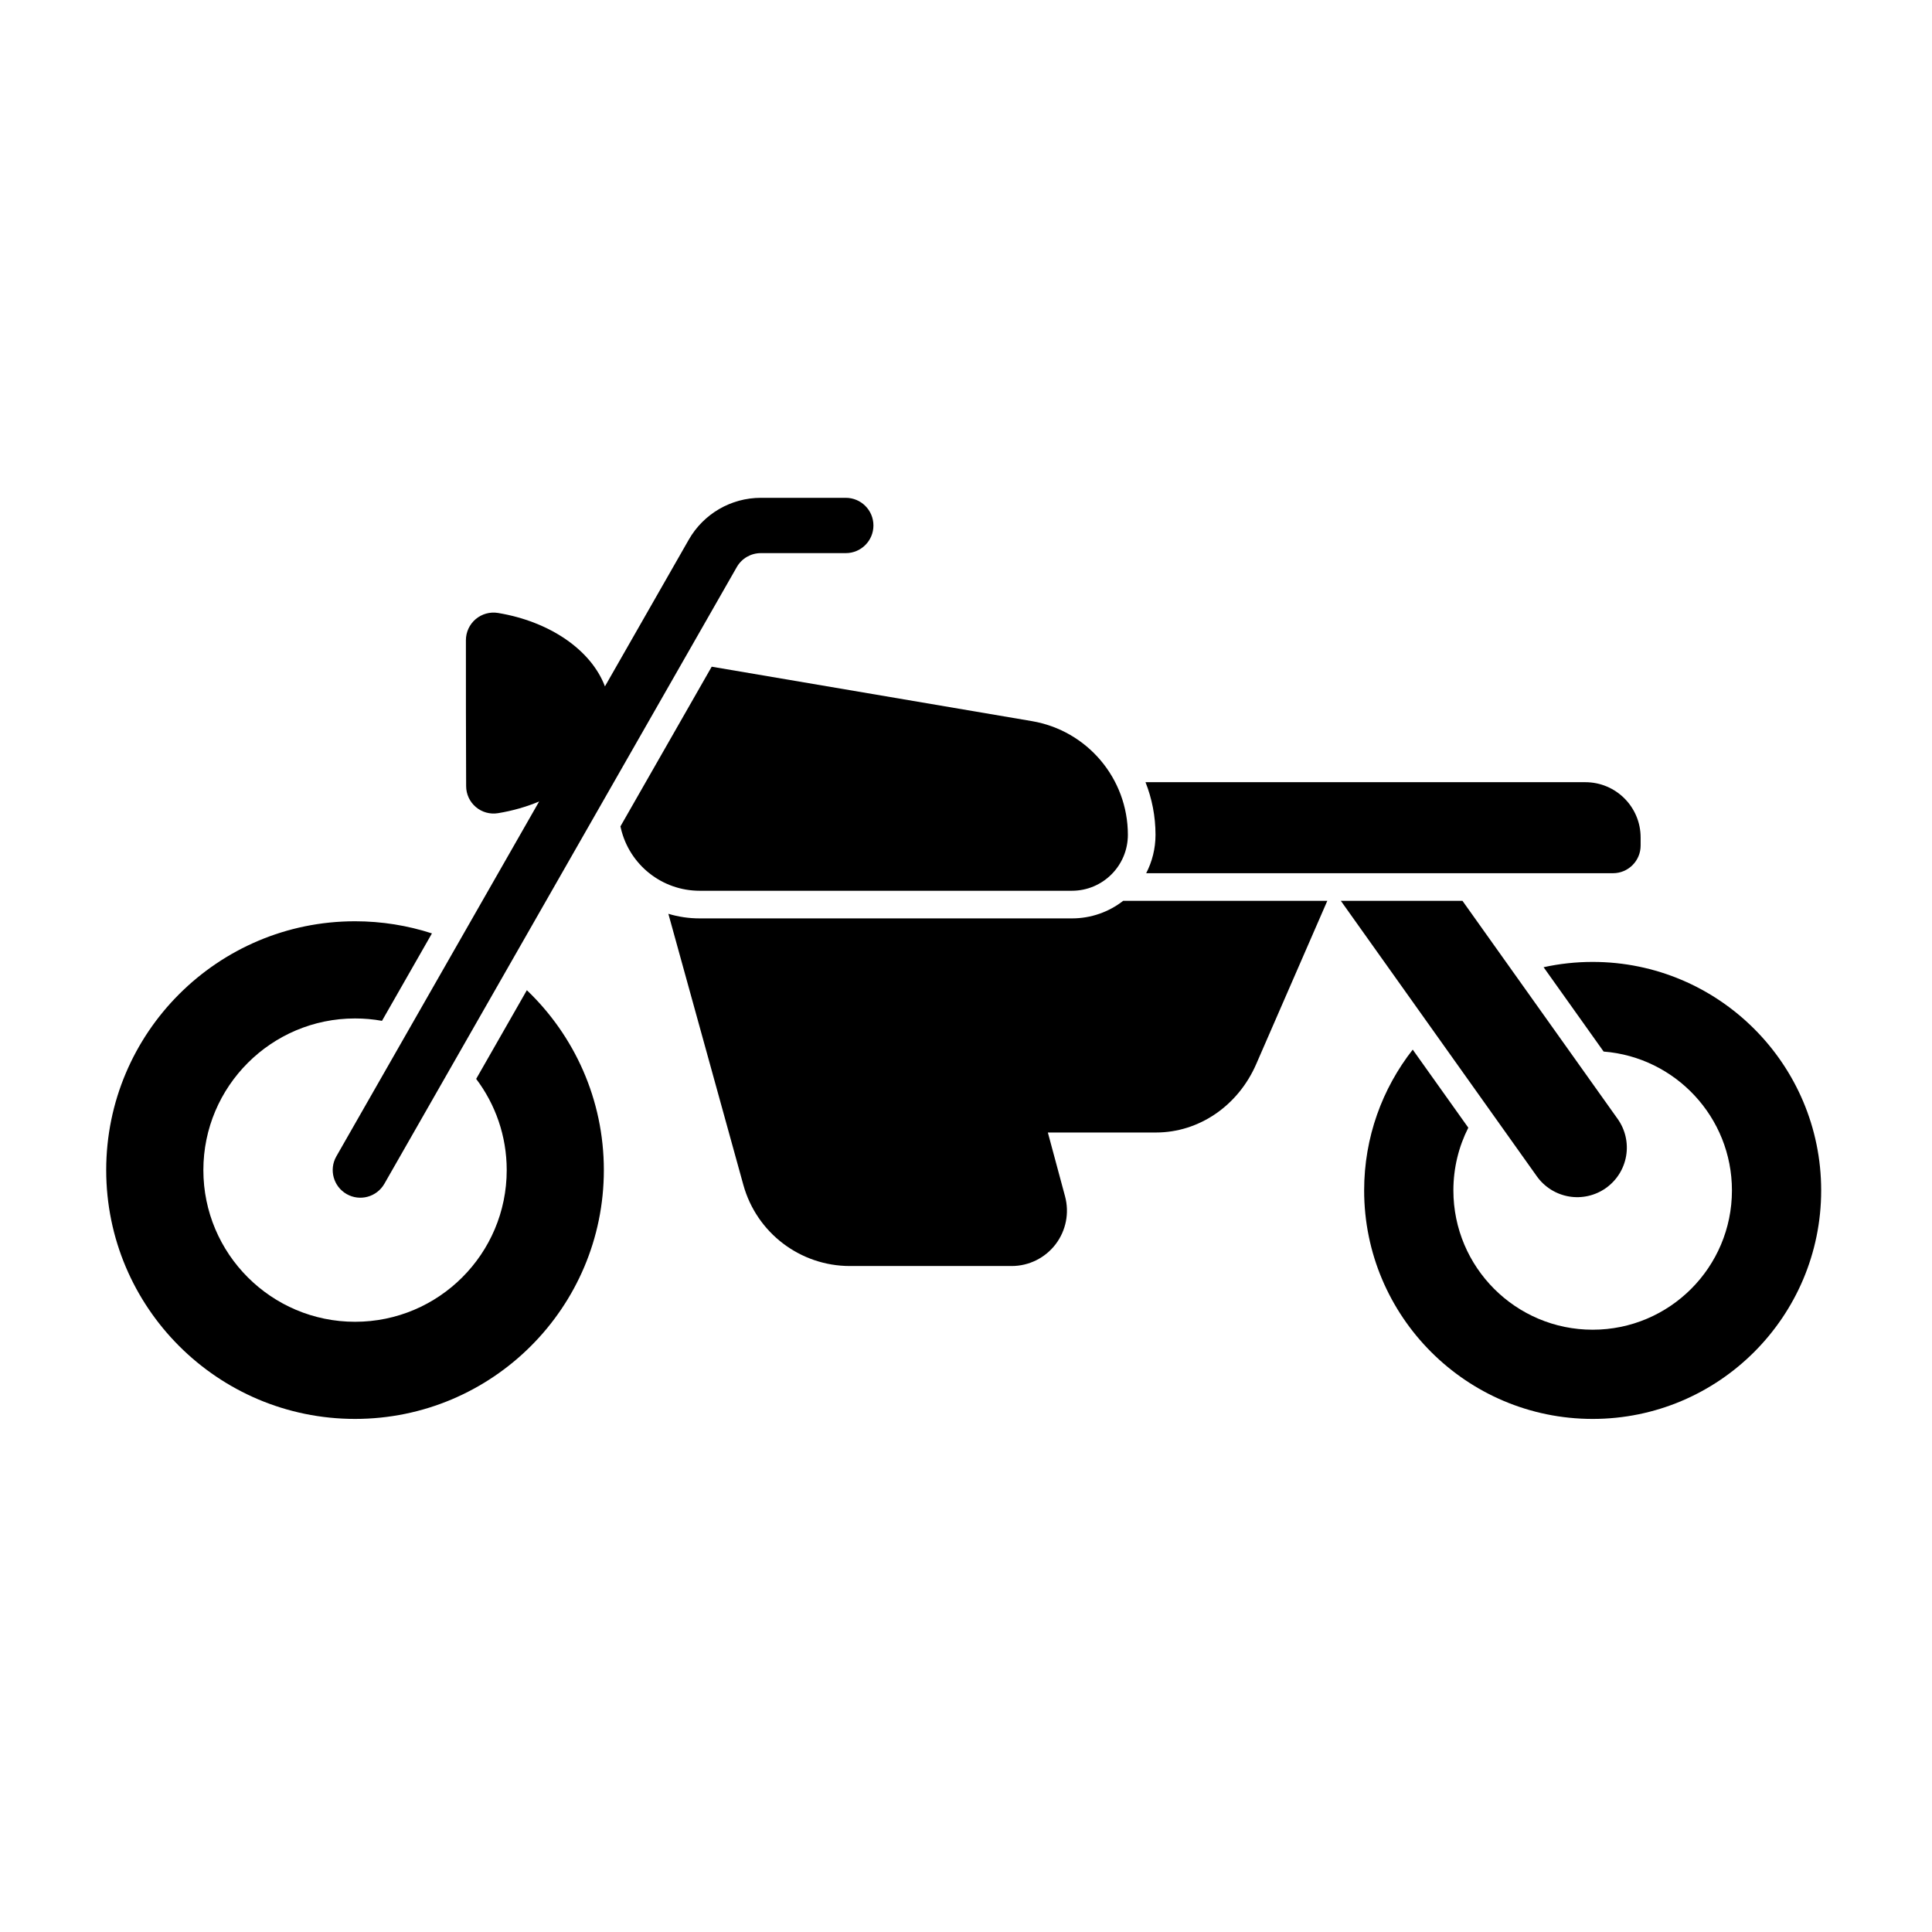
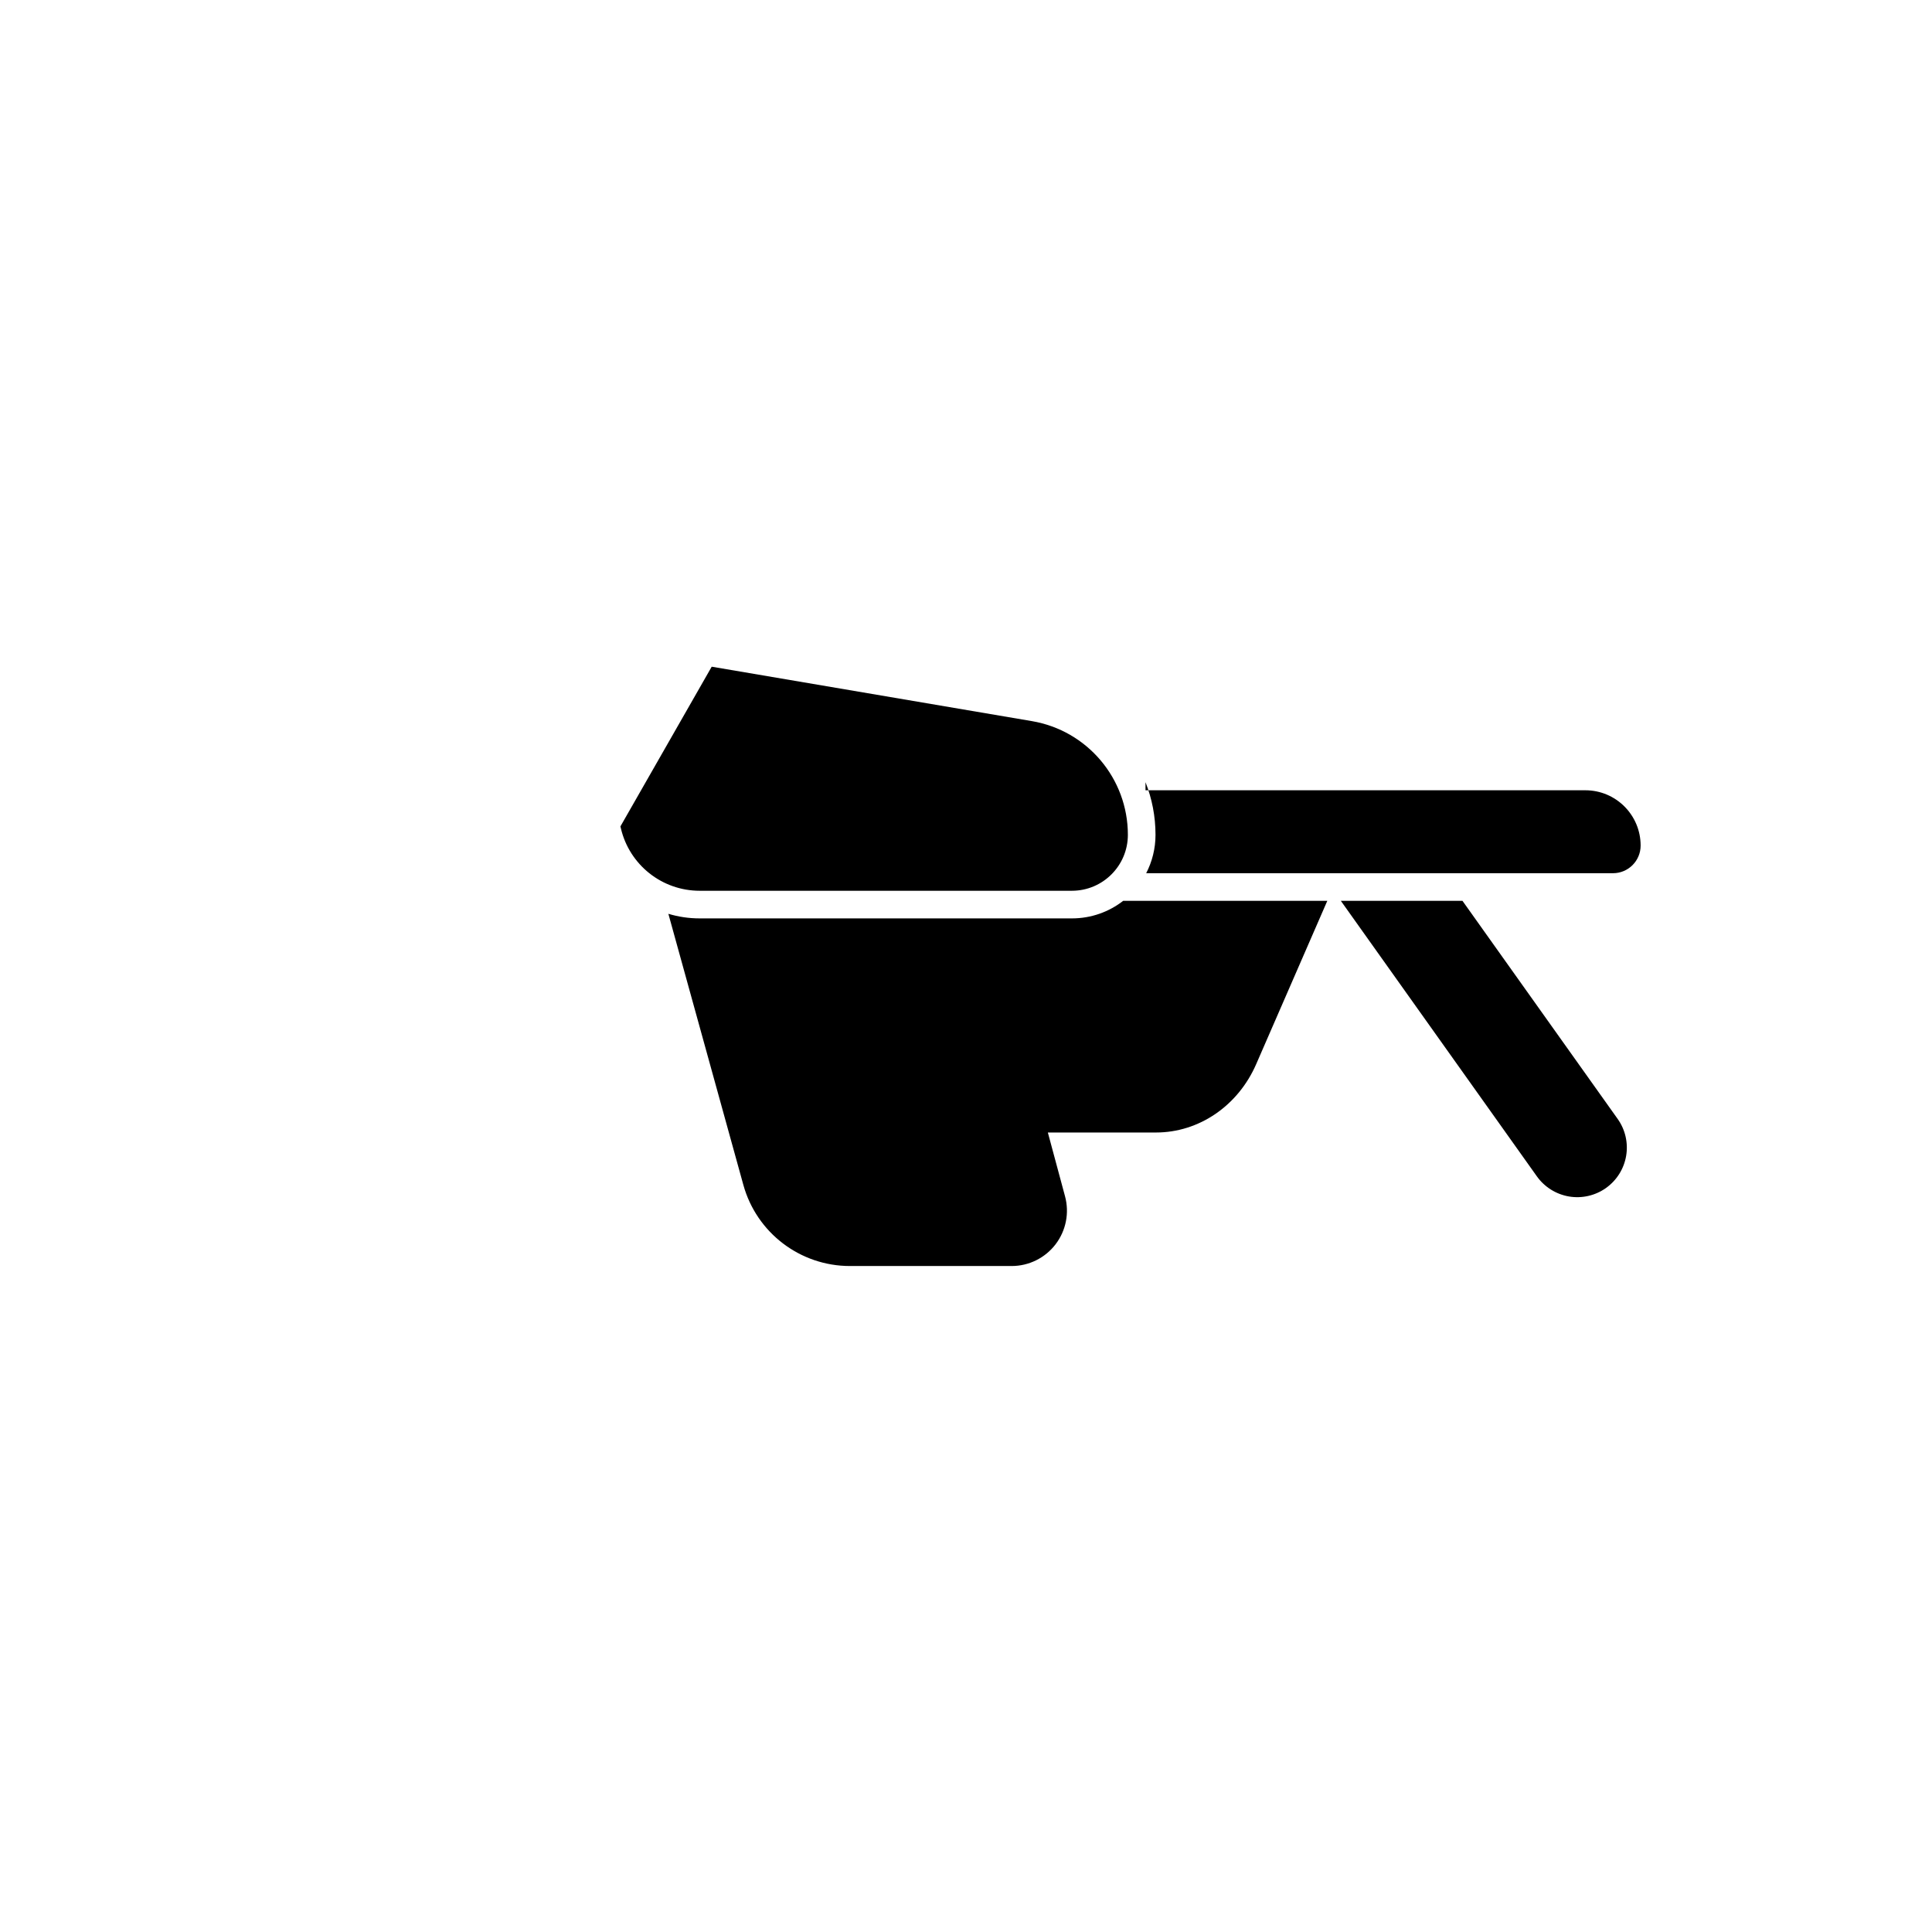
<svg xmlns="http://www.w3.org/2000/svg" fill="#000000" width="800px" height="800px" version="1.1" viewBox="144 144 512 512">
  <g fill-rule="evenodd">
-     <path d="m304.32 325.89 22.219-38.883c3.918-6.852 11.199-11.078 19.086-11.078h22.516c4.047 0 7.328 3.281 7.328 7.328 0 4.047-3.281 7.328-7.328 7.328h-22.516c-2.633 0-5.059 1.406-6.363 3.688l-93.398 163.44c-2.012 3.512-6.488 4.738-10 2.727-3.512-2.004-4.731-6.488-2.727-9.992l53.742-94.047c-3.344 1.406-7.012 2.469-10.906 3.102-2.106 0.344-4.254-0.254-5.879-1.637-1.625-1.383-2.562-3.406-2.562-5.535-0.062-10.32-0.062-28.344-0.062-38.664 0-2.148 0.945-4.191 2.582-5.582 1.641-1.391 3.809-1.996 5.93-1.645 13.738 2.281 24.672 9.812 28.332 19.453z" />
    <path d="m332.61 320.68-24.188 42.32 0.113 0.492c2.258 9.703 10.914 16.57 20.875 16.57h98.66c8.191 0 14.828-6.644 14.828-14.832 0-14.902-10.746-27.625-25.434-30.125l-84.852-14.422z" />
-     <path d="m283.62 406.41c12.57 12.008 20.406 28.934 20.406 47.676 0 36.398-29.547 65.941-65.941 65.941-36.395 0-65.941-29.543-65.941-65.941 0-36.395 29.547-65.941 65.941-65.941 7.109 0 13.961 1.133 20.383 3.215l-13.238 23.172c-2.32-0.422-4.707-0.633-7.141-0.633-22.184 0-40.195 18.008-40.195 40.191 0 22.188 18.012 40.195 40.195 40.195s40.195-18.008 40.195-40.195c0-9.07-3.012-17.441-8.094-24.172l13.43-23.504z" />
    <path d="m495.75 382.73-18.844 43.27c-4.816 11.059-15.172 18.125-26.555 18.125h-28.66l4.555 16.91c1.188 4.406 0.254 9.105-2.516 12.727-2.773 3.621-7.074 5.746-11.633 5.746h-42.855c-13.176 0-24.734-8.797-28.246-21.496l-19.871-71.844c2.637 0.793 5.422 1.215 8.285 1.215h98.66c5.117 0 9.832-1.734 13.582-4.652h54.102z" />
-     <path d="m447.57 351.29c1.715 4.332 2.652 9.039 2.652 13.941 0 3.672-0.895 7.133-2.473 10.18h123.71c4.047 0 7.324-3.281 7.324-7.328v-2.141c0-8.094-6.559-14.652-14.652-14.652h-116.56z" />
+     <path d="m447.57 351.29c1.715 4.332 2.652 9.039 2.652 13.941 0 3.672-0.895 7.133-2.473 10.18h123.71c4.047 0 7.324-3.281 7.324-7.328c0-8.094-6.559-14.652-14.652-14.652h-116.56z" />
    <path d="m531.57 382.73h-32.234l51.953 73.016c2.019 2.836 5.086 4.754 8.52 5.336 3.434 0.578 6.953-0.234 9.797-2.25v-0.004c2.84-2.019 4.758-5.078 5.34-8.52 0.578-3.434-0.234-6.953-2.254-9.789z" />
-     <path d="m553.07 400.32c4.191-0.918 8.543-1.402 13.004-1.402 33.418 0 60.555 27.133 60.555 60.555s-27.137 60.555-60.555 60.555c-33.422 0-60.562-27.133-60.562-60.555 0-14.07 4.809-27.023 12.875-37.312l14.727 20.688c-2.531 5-3.953 10.648-3.953 16.625 0 20.375 16.539 36.914 36.914 36.914 20.371 0 36.906-16.539 36.906-36.914 0-19.395-14.988-35.312-34.004-36.801l-15.91-22.355z" />
  </g>
</svg>